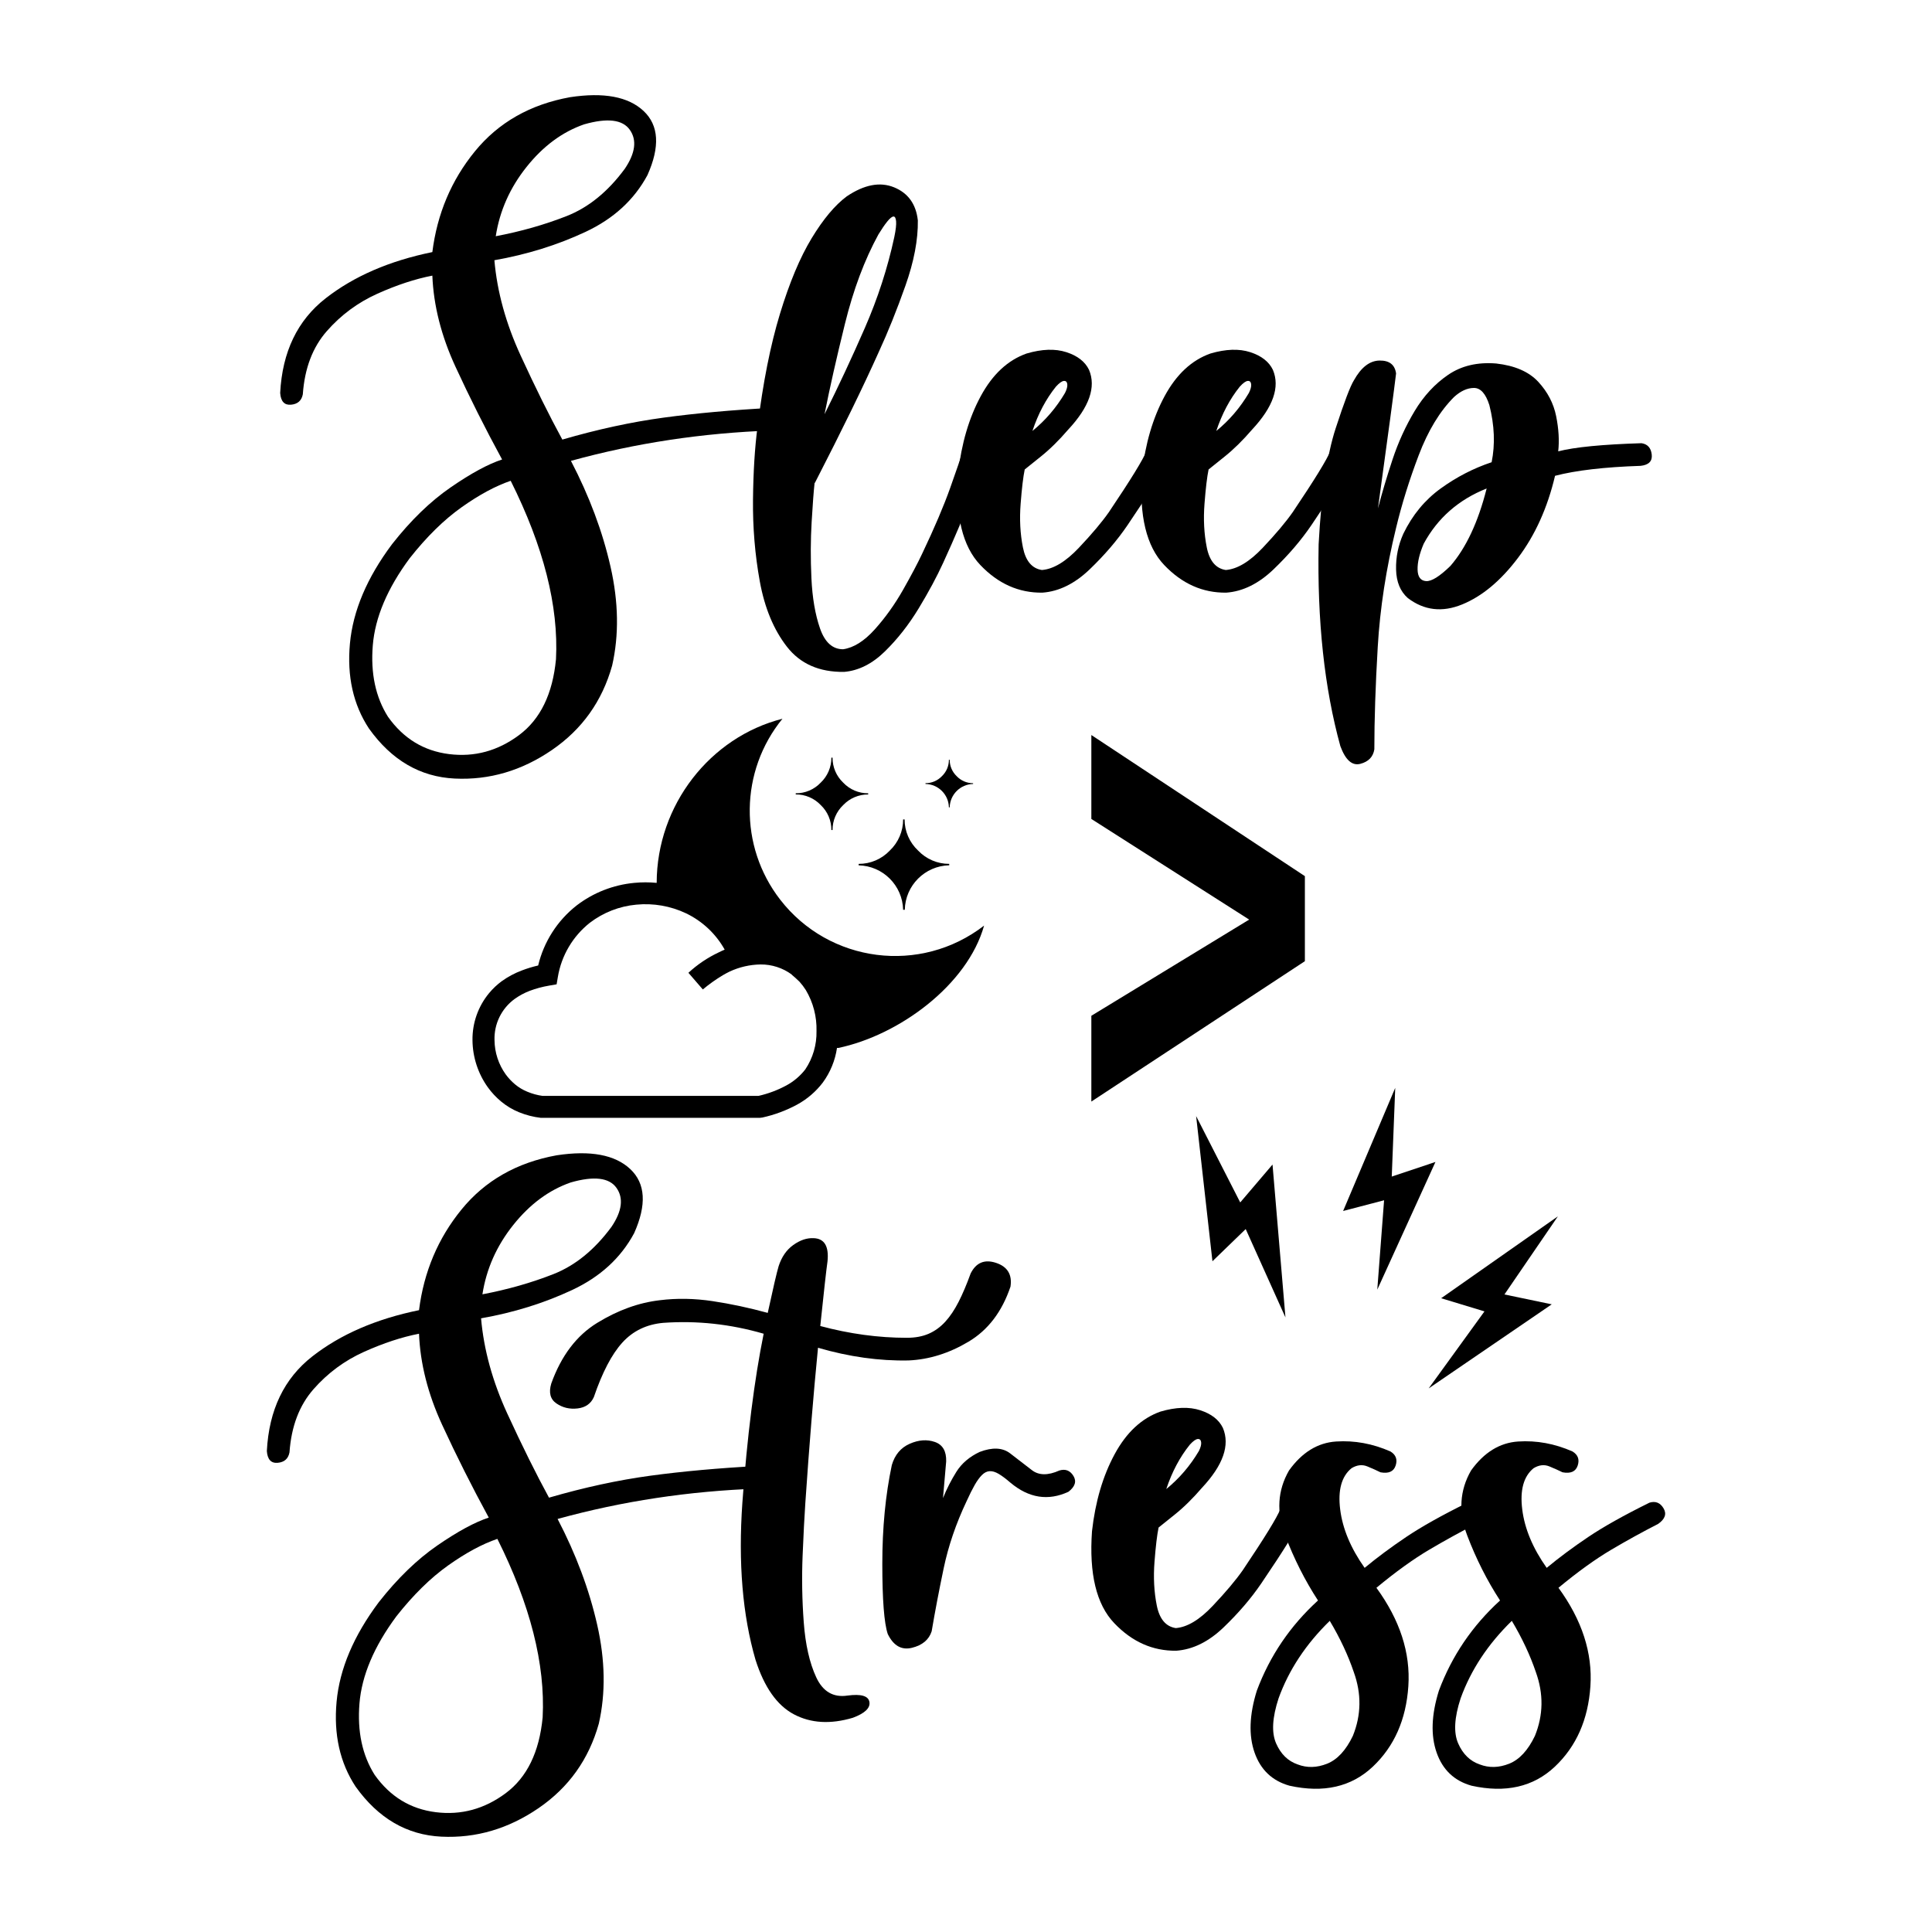
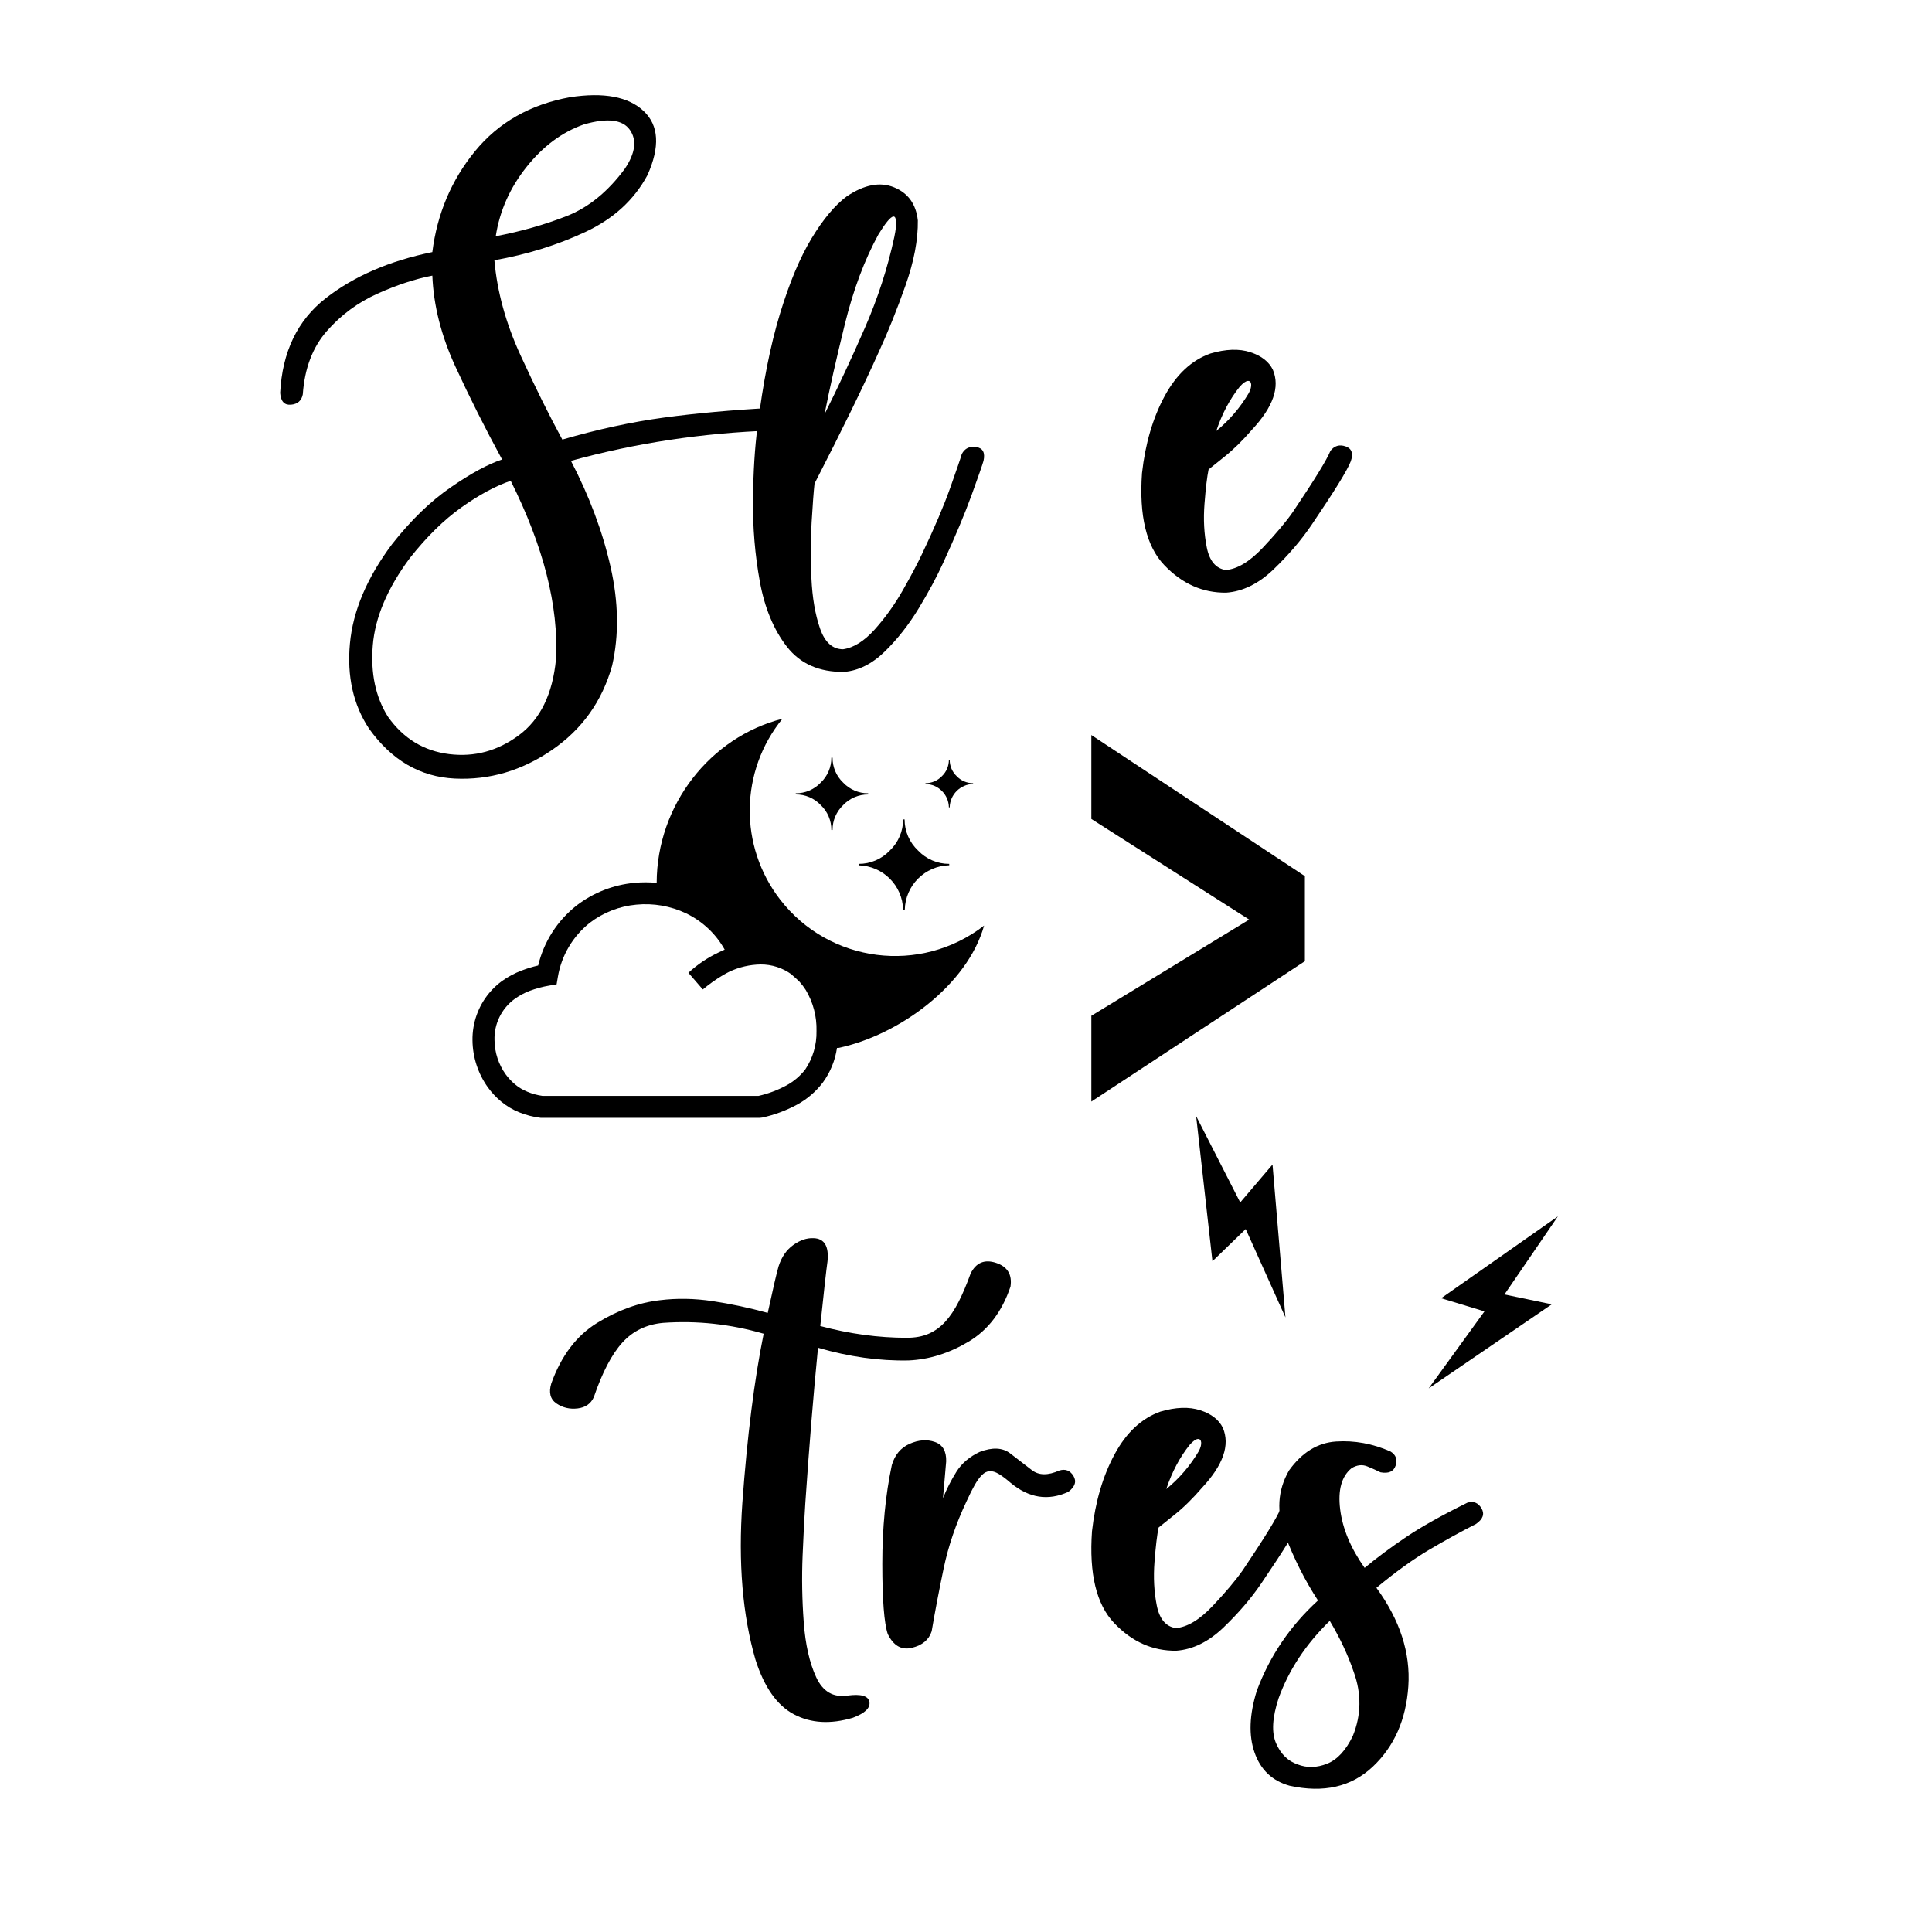
<svg xmlns="http://www.w3.org/2000/svg" id="Layer_1" x="0px" y="0px" width="1000px" height="1000px" viewBox="0 0 1000 1000" xml:space="preserve">
  <g>
    <g>
-       <path d="M138.122,751.043c1.091-21.25,8.944-37.583,23.559-48.991c14.609-11.405,33.011-19.375,55.204-23.911 c2.498-19.844,9.845-37.23,22.035-52.155s28.598-24.264,49.227-28.011c17.5-2.657,30.199-0.272,38.091,7.148 c7.89,7.423,8.557,18.48,1.994,33.167c-6.879,12.817-17.581,22.622-32.115,29.421c-14.534,6.798-30.239,11.685-47.117,14.649 c1.406,16.256,5.938,32.702,13.596,49.345c7.656,16.643,14.846,31.138,21.566,43.482c18.284-5.311,35.784-9.1,52.508-11.369 c16.72-2.262,35.316-3.943,55.79-5.038c3.283,0.313,5.157,2.19,5.626,5.626c0.468,3.438-1.408,5.471-5.626,6.093 c-35.788,1.255-70.404,6.487-103.845,15.706c9.531,18.285,16.368,36.567,20.511,54.854c4.139,18.282,4.414,35.314,0.821,51.102 c-5.157,18.437-15.552,33.013-31.177,43.718c-15.628,10.702-32.39,15.626-50.281,14.768c-17.896-0.86-32.701-9.494-44.421-25.901 c-8.128-12.349-11.41-26.999-9.846-43.952c1.561-16.961,8.828-34.108,21.8-51.455c9.688-12.342,19.808-22.151,30.356-29.42 c10.549-7.264,19.416-12.069,26.606-14.415c-8.753-16.094-16.801-32.113-24.144-48.055c-7.348-15.939-11.333-31.646-11.955-47.117 c-8.908,1.723-18.402,4.848-28.481,9.377c-10.079,4.533-18.793,10.98-26.137,19.34c-7.347,8.362-11.486,19.261-12.424,32.7 c-0.626,3.281-2.659,5.08-6.094,5.392C140.308,757.452,138.434,755.42,138.122,751.043z M257.438,796.521 c-7.817,2.658-16.292,7.229-25.434,13.712c-9.142,6.486-18.09,15.279-26.841,26.371c-11.566,15.626-17.932,30.668-19.104,45.124 c-1.172,14.454,1.443,26.76,7.853,36.922c7.97,11.251,18.519,17.699,31.646,19.339c13.127,1.642,25.199-1.64,36.217-9.847 c11.017-8.203,17.383-21.294,19.104-39.263C282.285,861.37,274.469,830.59,257.438,796.521z M249.702,669.938 c13.128-2.5,25.354-5.979,36.687-10.433c11.329-4.453,21.368-12.619,30.122-24.497c5.469-8.124,6.329-14.846,2.579-20.161 c-3.75-5.309-11.644-6.245-23.675-2.812c-11.252,3.909-21.178,11.254-29.771,22.036 C257.046,644.855,251.731,656.811,249.702,669.938z" />
      <path d="M421.058,640.871c5.625,0.156,8.047,4.142,7.266,11.954c-0.626,4.375-1.875,15.552-3.75,33.521 c15.156,4.065,30.082,6.095,44.772,6.095c4.374,0,8.165-0.703,11.37-2.11c3.2-1.406,6.055-3.475,8.557-6.212 c2.497-2.732,4.804-6.171,6.914-10.313c2.11-4.14,4.18-9.026,6.213-14.652c2.814-5.625,7.187-7.46,13.127-5.507 c5.938,1.955,8.44,6.056,7.502,12.305c-4.376,12.974-11.602,22.468-21.684,28.481c-10.08,6.019-20.436,9.259-31.061,9.729 c-15.16,0.315-30.789-1.877-46.882-6.565c-2.344,23.757-4.535,50.558-6.564,80.404c-0.468,6.722-0.938,15.786-1.407,27.192 c-0.469,11.408-0.274,22.895,0.586,34.459c0.857,11.563,3.007,21.057,6.447,28.479c3.435,7.421,8.827,10.585,16.174,9.496 c7.032-0.94,10.819,0.152,11.369,3.281c0.545,3.122-2.307,5.859-8.556,8.202c-11.567,3.437-21.723,2.851-30.474-1.757 c-8.753-4.612-15.394-14.027-19.924-28.246c-6.722-23.128-8.984-50.241-6.798-81.341c2.498-34.38,6.172-63.526,11.017-87.438 c-17.189-4.999-34.535-6.874-52.039-5.624c-8.593,0.781-15.625,4.183-21.097,10.197c-5.468,6.017-10.391,15.432-14.768,28.246 c-1.561,3.438-4.374,5.392-8.439,5.857c-4.062,0.471-7.694-0.388-10.899-2.578c-3.202-2.186-4.103-5.624-2.696-10.313 c5.157-14.378,13.09-24.848,23.792-31.41c10.707-6.565,21.529-10.47,32.467-11.722c8.753-1.091,17.814-0.938,27.192,0.469 c9.376,1.406,18.906,3.44,28.598,6.095c2.813-12.97,4.688-21.016,5.626-24.146c1.559-4.839,4.102-8.515,7.617-11.016 C414.142,641.888,417.617,640.714,421.058,640.871z" />
      <path d="M461.607,758.31c1.561-5.309,4.648-8.984,9.258-11.016c4.609-2.029,8.945-2.346,13.011-0.938 c4.063,1.406,6.015,4.769,5.861,10.079l-1.642,18.988c1.875-4.688,4.179-9.22,6.915-13.597c2.732-4.374,6.76-7.813,12.073-10.314 c6.564-2.496,11.798-2.263,15.707,0.703c3.904,2.973,7.653,5.861,11.252,8.673c3.592,2.815,8.357,2.894,14.299,0.235 c3.124-0.938,5.545,0,7.266,2.813c1.72,2.813,0.857,5.548-2.578,8.204c-10.47,4.846-20.475,3.282-30.005-4.688 c-2.344-2.029-4.375-3.554-6.095-4.57c-1.721-1.018-3.281-1.483-4.688-1.407c-1.407,0.081-2.736,0.743-3.985,1.992 c-1.253,1.253-2.502,2.971-3.752,5.156c-1.252,2.191-2.658,5.004-4.219,8.44c-5.473,11.564-9.418,23.127-11.84,34.691 c-2.424,11.567-4.494,22.429-6.211,32.584c-1.406,4.373-4.806,7.226-10.197,8.556c-5.392,1.326-9.573-1.054-12.541-7.148 c-1.875-5.627-2.813-17.735-2.813-36.336C456.684,790.815,458.325,773.783,461.607,758.31z" />
      <path d="M565.218,792.535c1.72-15.314,5.627-28.599,11.722-39.85c6.096-11.254,13.984-18.596,23.676-22.037 c7.969-2.343,14.846-2.578,20.629-0.701c5.779,1.875,9.687,4.922,11.722,9.14c3.749,8.91,0.153,19.223-10.785,30.944 c-4.846,5.624-9.574,10.277-14.183,13.946c-4.61,3.674-7.383,5.901-8.32,6.681c-0.783,3.752-1.487,9.651-2.109,17.699 c-0.628,8.05-0.234,15.589,1.171,22.622c1.407,7.031,4.688,10.939,9.845,11.719c5.939-0.468,12.309-4.296,19.105-11.486 c6.798-7.186,11.993-13.36,15.589-18.518c11.252-16.721,17.734-27.271,19.456-31.646c2.029-2.656,4.648-3.436,7.854-2.345 c3.2,1.096,4.102,3.674,2.695,7.736c-1.721,4.534-8.52,15.55-20.395,33.05c-5.314,7.817-11.837,15.437-19.574,22.857 c-7.734,7.419-15.901,11.445-24.495,12.072c-12.188,0.152-22.896-4.612-32.114-14.3 C567.482,830.433,563.658,814.569,565.218,792.535z M620.541,751.043c0.937-1.874,1.324-3.398,1.171-4.57 c-0.157-1.174-0.742-1.718-1.757-1.64c-1.021,0.078-2.386,1.054-4.104,2.929c-5.156,6.408-9.223,14.064-12.189,22.973 C610.379,765.267,616.006,758.701,620.541,751.043z" />
      <path d="M667.187,761.123c6.716-9.376,14.845-14.376,24.379-15.003c9.529-0.623,18.906,1.095,28.129,5.158 c2.812,1.723,3.711,4.142,2.694,7.267c-1.017,3.129-3.633,4.298-7.853,3.517c-1.873-0.938-4.142-1.953-6.798-3.049 c-2.658-1.091-5.392-0.779-8.203,0.938c-5.158,4.218-7.113,11.332-5.861,21.331c1.25,10.003,5.469,20.083,12.659,30.239 c6.405-5.31,13.554-10.624,21.449-15.939c7.888-5.312,18.478-11.251,31.762-17.814c3.124-0.938,5.547,0.039,7.268,2.929 c1.716,2.895,0.781,5.59-2.813,8.087c-7.97,4.065-16.058,8.519-24.264,13.361c-8.201,4.848-17.307,11.41-27.308,19.691 c12.189,16.723,17.699,33.717,16.525,50.983c-1.17,17.268-7.306,31.139-18.399,41.61c-11.1,10.467-25.475,13.751-43.134,9.845 c-8.907-2.502-14.919-8.203-18.05-17.113c-3.123-8.906-2.73-19.612,1.173-32.114c6.722-17.973,17.267-33.52,31.646-46.646 c-6.721-10.317-12.389-21.527-16.995-33.641C660.586,782.654,661.248,771.438,667.187,761.123z M688.282,838.949 c-12.348,12.032-21.177,25.394-26.488,40.083c-3.282,10.001-3.71,17.774-1.289,23.325c2.421,5.546,6.132,9.178,11.135,10.898 c4.842,1.877,9.923,1.76,15.237-0.351c5.31-2.11,9.764-6.916,13.361-14.417c4.372-10.783,4.529-21.801,0.467-33.053 C697.736,856.683,693.595,847.857,688.282,838.949z" />
-       <path d="M761.418,761.123c6.718-9.376,14.845-14.376,24.378-15.003c9.533-0.623,18.91,1.095,28.133,5.158 c2.812,1.723,3.708,4.142,2.694,7.267c-1.017,3.129-3.633,4.298-7.853,3.517c-1.877-0.938-4.144-1.953-6.799-3.049 c-2.658-1.091-5.39-0.779-8.206,0.938c-5.154,4.218-7.109,11.332-5.857,21.331c1.247,10.003,5.469,20.083,12.657,30.239 c6.407-5.31,13.556-10.624,21.448-15.939c7.891-5.312,18.48-11.251,31.765-17.814c3.124-0.938,5.544,0.039,7.267,2.929 c1.718,2.895,0.778,5.59-2.815,8.087c-7.97,4.065-16.055,8.519-24.26,13.361c-8.206,4.848-17.311,11.41-27.309,19.691 c12.189,16.723,17.696,33.717,16.525,50.983c-1.173,17.268-7.306,31.139-18.402,41.61c-11.097,10.467-25.474,13.751-43.131,9.845 c-8.908-2.502-14.923-8.203-18.05-17.113c-3.126-8.906-2.733-19.612,1.172-32.114c6.72-17.973,17.268-33.52,31.645-46.646 c-6.721-10.317-12.386-21.527-16.993-33.641C754.818,782.654,755.482,771.438,761.418,761.123z M782.516,838.949 c-12.347,12.032-21.18,25.394-26.487,40.083c-3.283,10.001-3.712,17.774-1.292,23.325c2.424,5.546,6.133,9.178,11.136,10.898 c4.844,1.877,9.923,1.76,15.237-0.351c5.311-2.11,9.766-6.916,13.359-14.417c4.376-10.783,4.533-21.801,0.472-33.053 C791.971,856.683,787.827,847.857,782.516,838.949z" />
    </g>
    <g>
      <path d="M145.021,203.379c1.09-21.251,8.943-37.583,23.558-48.992c14.609-11.405,33.012-19.375,55.204-23.91 c2.499-19.845,9.846-37.231,22.034-52.157c12.191-14.922,28.599-24.262,49.227-28.012c17.5-2.656,30.199-0.271,38.092,7.149 c7.89,7.424,8.556,18.482,1.994,33.169c-6.879,12.816-17.583,22.621-32.116,29.418c-14.534,6.798-30.239,11.685-47.117,14.651 c1.406,16.255,5.938,32.701,13.597,49.344c7.654,16.643,14.844,31.141,21.565,43.484c18.285-5.311,35.785-9.102,52.508-11.37 c16.72-2.263,35.316-3.944,55.79-5.04c3.283,0.315,5.159,2.191,5.628,5.626c0.467,3.439-1.408,5.472-5.628,6.094 c-35.788,1.253-70.404,6.487-103.844,15.706c9.53,18.285,16.369,36.568,20.511,54.853c4.138,18.284,4.413,35.315,0.821,51.102 c-5.158,18.437-15.553,33.012-31.177,43.717c-15.628,10.703-32.389,15.625-50.281,14.768c-17.896-0.86-32.701-9.494-44.421-25.902 c-8.128-12.348-11.411-26.998-9.845-43.954c1.56-16.958,8.827-34.106,21.8-51.454c9.687-12.342,19.808-22.151,30.356-29.418 c10.549-7.267,19.415-12.072,26.604-14.416c-8.753-16.095-16.8-32.115-24.144-48.055c-7.347-15.94-11.332-31.646-11.955-47.117 c-8.907,1.722-18.401,4.846-28.481,9.377c-10.08,4.534-18.793,10.98-26.137,19.339c-7.348,8.362-11.486,19.262-12.425,32.701 c-0.626,3.282-2.659,5.079-6.094,5.391C147.207,209.79,145.331,207.756,145.021,203.379z M264.336,248.856 c-7.817,2.659-16.292,7.23-25.435,13.713c-9.141,6.487-18.089,15.277-26.84,26.371c-11.566,15.625-17.932,30.667-19.104,45.125 c-1.173,14.453,1.443,26.76,7.854,36.921c7.969,11.25,18.518,17.697,31.645,19.337c13.127,1.642,25.198-1.64,36.216-9.845 c11.019-8.204,17.384-21.294,19.104-39.263C289.183,313.707,281.366,282.925,264.336,248.856z M256.6,122.272 c13.127-2.498,25.354-5.977,36.686-10.431c11.329-4.455,21.369-12.619,30.122-24.497c5.468-8.124,6.329-14.845,2.579-20.16 c-3.751-5.31-11.644-6.248-23.676-2.812c-11.251,3.908-21.178,11.251-29.771,22.035C263.943,97.191,258.628,109.146,256.6,122.272 z" />
      <path d="M392.09,220.96c2.813-22.815,6.68-42.311,11.604-58.486c4.921-16.175,10.39-29.221,16.407-39.147 c6.014-9.922,12.073-17.149,18.167-21.683c9.063-6.095,17.23-7.655,24.496-4.688c7.267,2.97,11.37,8.673,12.308,17.111 c0.153,10.003-1.993,21.296-6.447,33.873c-4.453,12.581-9.024,23.95-13.713,34.107c-7.97,17.814-18.986,40.399-33.053,67.746 l-0.233,0.233c-0.469,4.22-0.978,10.94-1.524,20.16c-0.55,9.223-0.585,18.911-0.116,29.067 c0.468,10.158,1.953,18.831,4.453,26.021c2.499,7.186,6.484,10.783,11.956,10.783c5.468-0.785,10.938-4.22,16.41-10.314 c5.468-6.095,10.351-12.933,14.651-20.511c4.296-7.578,7.618-13.867,9.961-18.87c6.249-13.128,11.056-24.417,14.418-33.873 c3.357-9.454,5.351-15.274,5.977-17.465c1.561-2.966,4.063-4.179,7.502-3.633c3.436,0.549,4.688,2.93,3.751,7.149 c-0.626,2.191-2.695,8.127-6.211,17.815c-3.519,9.692-8.405,21.331-14.653,34.927c-3.281,7.19-7.5,15.04-12.657,23.559 c-5.157,8.516-11.018,15.977-17.58,22.387c-6.564,6.405-13.598,9.923-21.098,10.549c-12.815,0.154-22.661-4.183-29.536-13.01 c-6.879-8.831-11.568-20.123-14.066-33.873c-2.5-13.75-3.669-27.855-3.516-42.312C389.904,244.131,390.684,231.589,392.09,220.96z M462.882,122.741c0.781-3.75,1.093-6.483,0.939-8.204c-0.159-1.717-0.627-2.539-1.409-2.461 c-0.783,0.081-1.838,0.938-3.164,2.579c-1.329,1.641-2.854,3.868-4.57,6.68c-7.19,13.128-12.974,28.562-17.346,46.297 c-4.378,17.739-7.893,33.327-10.549,46.766c7.187-14.376,14.142-29.262,20.862-44.655 C454.362,154.351,459.443,138.681,462.882,122.741z" />
-       <path d="M495.932,244.871c1.717-15.314,5.625-28.599,11.72-39.85c6.096-11.252,13.985-18.596,23.678-22.035 c7.969-2.344,14.844-2.579,20.627-0.704c5.781,1.875,9.688,4.923,11.722,9.142c3.749,8.908,0.153,19.222-10.784,30.943 c-4.845,5.625-9.574,10.277-14.181,13.947c-4.611,3.673-7.384,5.901-8.321,6.681c-0.785,3.75-1.488,9.651-2.111,17.698 c-0.626,8.051-0.234,15.588,1.173,22.621c1.405,7.033,4.688,10.94,9.845,11.721c5.938-0.469,12.307-4.296,19.104-11.486 c6.797-7.186,11.99-13.362,15.589-18.519c11.252-16.72,17.735-27.268,19.456-31.646c2.029-2.655,4.646-3.436,7.852-2.344 c3.202,1.096,4.103,3.673,2.697,7.736c-1.723,4.534-8.52,15.552-20.394,33.053c-5.314,7.816-11.839,15.435-19.573,22.855 c-7.736,7.42-15.904,11.445-24.497,12.071c-12.189,0.154-22.896-4.611-32.114-14.299 C498.195,282.769,494.372,266.906,495.932,244.871z M551.253,203.379c0.938-1.875,1.326-3.398,1.172-4.571 c-0.157-1.171-0.743-1.717-1.757-1.641c-1.019,0.081-2.386,1.055-4.104,2.931c-5.157,6.41-9.222,14.064-12.188,22.972 C541.094,217.602,546.719,211.038,551.253,203.379z" />
      <path d="M591.1,244.871c1.72-15.314,5.628-28.599,11.721-39.85c6.096-11.252,13.983-18.596,23.678-22.035 c7.968-2.344,14.844-2.579,20.627-0.704c5.779,1.875,9.688,4.923,11.721,9.142c3.751,8.908,0.154,19.222-10.782,30.943 c-4.848,5.625-9.576,10.277-14.183,13.947c-4.611,3.673-7.383,5.901-8.321,6.681c-0.785,3.75-1.488,9.651-2.109,17.698 c-0.629,8.051-0.235,15.588,1.17,22.621c1.406,7.033,4.69,10.94,9.846,11.721c5.938-0.469,12.31-4.296,19.105-11.486 c6.798-7.186,11.992-13.362,15.59-18.519c11.25-16.72,17.733-27.268,19.456-31.646c2.026-2.655,4.646-3.436,7.852-2.344 c3.202,1.096,4.102,3.673,2.694,7.736c-1.72,4.534-8.52,15.552-20.392,33.053c-5.315,7.816-11.838,15.435-19.574,22.855 c-7.736,7.42-15.903,11.445-24.497,12.071c-12.188,0.154-22.895-4.611-32.113-14.299 C593.365,282.769,589.541,266.906,591.1,244.871z M646.421,203.379c0.938-1.875,1.326-3.398,1.173-4.571 c-0.159-1.171-0.743-1.717-1.758-1.641c-1.019,0.081-2.384,1.055-4.103,2.931c-5.155,6.41-9.223,14.064-12.188,22.972 C636.262,217.602,641.889,211.038,646.421,203.379z" />
-       <path d="M700.804,196.816c3.75-6.718,8.165-10.116,13.244-10.197c5.076-0.077,7.931,2.15,8.556,6.681 c-0.936,7.97-4.065,31.257-9.377,69.854c2.03-7.813,4.532-16.211,7.503-25.199c2.966-8.984,6.799-17.383,11.485-25.2 c4.69-7.812,10.468-14.064,17.347-18.753c6.874-4.688,15.155-6.64,24.849-5.86c9.687,1.096,16.954,4.26,21.801,9.494 c4.84,5.238,7.928,11.174,9.258,17.815c1.325,6.645,1.679,12.699,1.054,18.167c8.441-2.187,22.818-3.593,43.134-4.219 c3.123,0.469,4.882,2.425,5.275,5.86c0.386,3.438-1.524,5.391-5.743,5.86c-18.756,0.626-33.522,2.345-44.305,5.158 c-3.908,16.566-10.314,30.748-19.224,42.546c-8.905,11.797-18.518,19.807-28.832,24.027c-10.315,4.22-19.691,3.125-28.129-3.282 c-3.909-3.439-5.942-8.362-6.096-14.768c-0.157-6.405,1.092-12.578,3.75-18.519c4.69-9.688,11.136-17.5,19.339-23.441 c8.206-5.938,16.996-10.468,26.372-13.596c1.874-9.22,1.485-19.064-1.17-29.536c-1.877-5.938-4.537-8.908-7.971-8.908 c-3.44,0-6.881,1.564-10.314,4.688c-7.349,7.348-13.442,17.387-18.285,30.123c-4.847,12.739-8.755,25.28-11.721,37.623 c-5.157,21.097-8.32,41.645-9.493,61.65c-1.173,20.002-1.757,37.661-1.757,52.978c-0.629,3.905-3.049,6.406-7.268,7.501 c-4.219,1.092-7.659-1.956-10.315-9.142c-8.28-30.005-12.031-64.854-11.25-104.548c1.406-26.254,4.337-46.215,8.789-59.892 C695.765,208.108,698.929,199.786,700.804,196.816z M769.488,252.841c-14.534,5.783-25.398,15.317-32.583,28.599 c-2.192,5.156-3.248,9.611-3.166,13.361c0.074,3.751,1.523,5.743,4.336,5.978c2.813,0.234,7.031-2.381,12.657-7.853 C758.859,283.549,765.108,270.187,769.488,252.841z" />
    </g>
    <g>
      <g>
        <path d="M564.88,570.165v-44.401l81.691-49.785l-81.691-52.091v-43.441l110.523,73.043v44.017L564.88,570.165z" />
      </g>
      <path d="M409.777,504.48c1.378,1.143,2.716,2.351,4.032,3.644l0,0c1.208,1.344,2.303,2.787,3.275,4.312 c3.822,6.415,5.743,13.786,5.538,21.252c0.152,7.06-1.879,13.993-5.817,19.853c-2.672,3.428-6.025,6.263-9.852,8.32 c-4.514,2.428-9.336,4.233-14.333,5.367H280.792c-2.698-0.376-5.336-1.1-7.848-2.157c-2.302-0.93-4.449-2.219-6.357-3.815 c-1.791-1.498-3.396-3.205-4.784-5.087c-3.74-5.178-5.78-11.395-5.843-17.783c-0.277-8.442,3.668-16.464,10.52-21.404 c2.376-1.688,4.952-3.073,7.674-4.116c3.272-1.232,6.66-2.138,10.109-2.717l3.837-0.665l0.647-3.814 c1.848-11.07,7.737-21.057,16.532-28.024c6.979-5.338,15.327-8.597,24.076-9.398c8.827-0.863,17.723,0.688,25.736,4.483 c8.449,4.053,15.438,10.616,20.005,18.795c-1.058,0.456-2.155,0.951-3.127,1.448c-5.723,2.697-10.998,6.249-15.649,10.542 l7.459,8.62c3.259-2.724,6.724-5.189,10.368-7.373l0,0c1.142-0.667,2.306-1.291,3.449-1.854c5.038-2.357,10.517-3.623,16.08-3.708 c5.786-0.045,11.434,1.774,16.101,5.196V504.48z M430.924,429.62h-0.603c0.03-4.889-1.967-9.573-5.52-12.934 c-3.364-3.541-8.047-5.531-12.931-5.496v-0.583c4.889,0.037,9.576-1.961,12.931-5.516c3.549-3.365,5.547-8.045,5.52-12.934h0.603 c-0.029,4.889,1.966,9.572,5.519,12.934c3.355,3.558,8.04,5.559,12.933,5.516v0.604c-4.886-0.034-9.569,1.956-12.933,5.496 c-3.553,3.362-5.548,8.044-5.519,12.934V429.62z M491.556,417.893h-0.408c-0.134-6.633-5.481-11.977-12.113-12.114v-0.408 c3.208,0.012,6.279-1.298,8.492-3.623c2.324-2.212,3.63-5.284,3.621-8.493h0.408c-0.012,3.209,1.301,6.281,3.625,8.493 c2.207,2.33,5.279,3.648,8.493,3.643v0.388C497.047,405.939,491.718,411.271,491.556,417.893z M468.214,470.896h-0.755 c-0.307-12.58-10.439-22.704-23.021-22.999v-0.754c6.097,0.026,11.934-2.472,16.125-6.898c4.414-4.198,6.911-10.029,6.895-16.123 h0.755c-0.006,6.109,2.523,11.947,6.986,16.123c4.192,4.422,10.023,6.919,16.121,6.898v0.731 c-12.591,0.287-22.729,10.431-23,23.021H468.214z M433.919,542.418c31.515-6.62,66.822-32.593,75.445-63.333 c-32.871,25.434-80.131,19.406-105.564-13.463c-21.417-27.68-20.922-66.472,1.193-93.598c-37.376,9.463-65.03,44.64-65.099,84.949 c-3.855-0.376-7.737-0.376-11.593,0c-10.855,1.015-21.202,5.071-29.854,11.703c-9.947,7.814-16.96,18.759-19.896,31.061 c-2.888,0.658-5.728,1.523-8.493,2.588c-3.659,1.378-7.122,3.227-10.303,5.498c-2.437,1.785-4.645,3.862-6.575,6.186 c-5.689,6.853-8.747,15.513-8.621,24.423c0.085,8.76,2.87,17.28,7.977,24.396c1.951,2.696,4.233,5.137,6.788,7.267 c2.802,2.341,5.95,4.232,9.334,5.604c3.598,1.466,7.373,2.435,11.23,2.888h0.711h112.688l1.272-0.15 c6.283-1.372,12.342-3.621,18-6.681c5.203-2.831,9.753-6.732,13.34-11.447c3.866-5.284,6.381-11.434,7.33-17.912h0.754 L433.919,542.418z" />
    </g>
    <g>
-       <polygon points="742.987,601.426 720.369,608.994 722.168,563.08 695.195,626.807 716.402,621.256 712.882,667.508 " />
      <polygon points="803.181,675.118 778.697,670.01 806.362,629.574 745.934,671.961 768.36,678.772 739.481,718.634 " />
      <polygon points="658.576,602.856 641.941,622.38 619.113,577.678 627.559,652.821 644.775,636.158 665.347,681.899 658.661,602.85 " />
    </g>
  </g>
</svg>